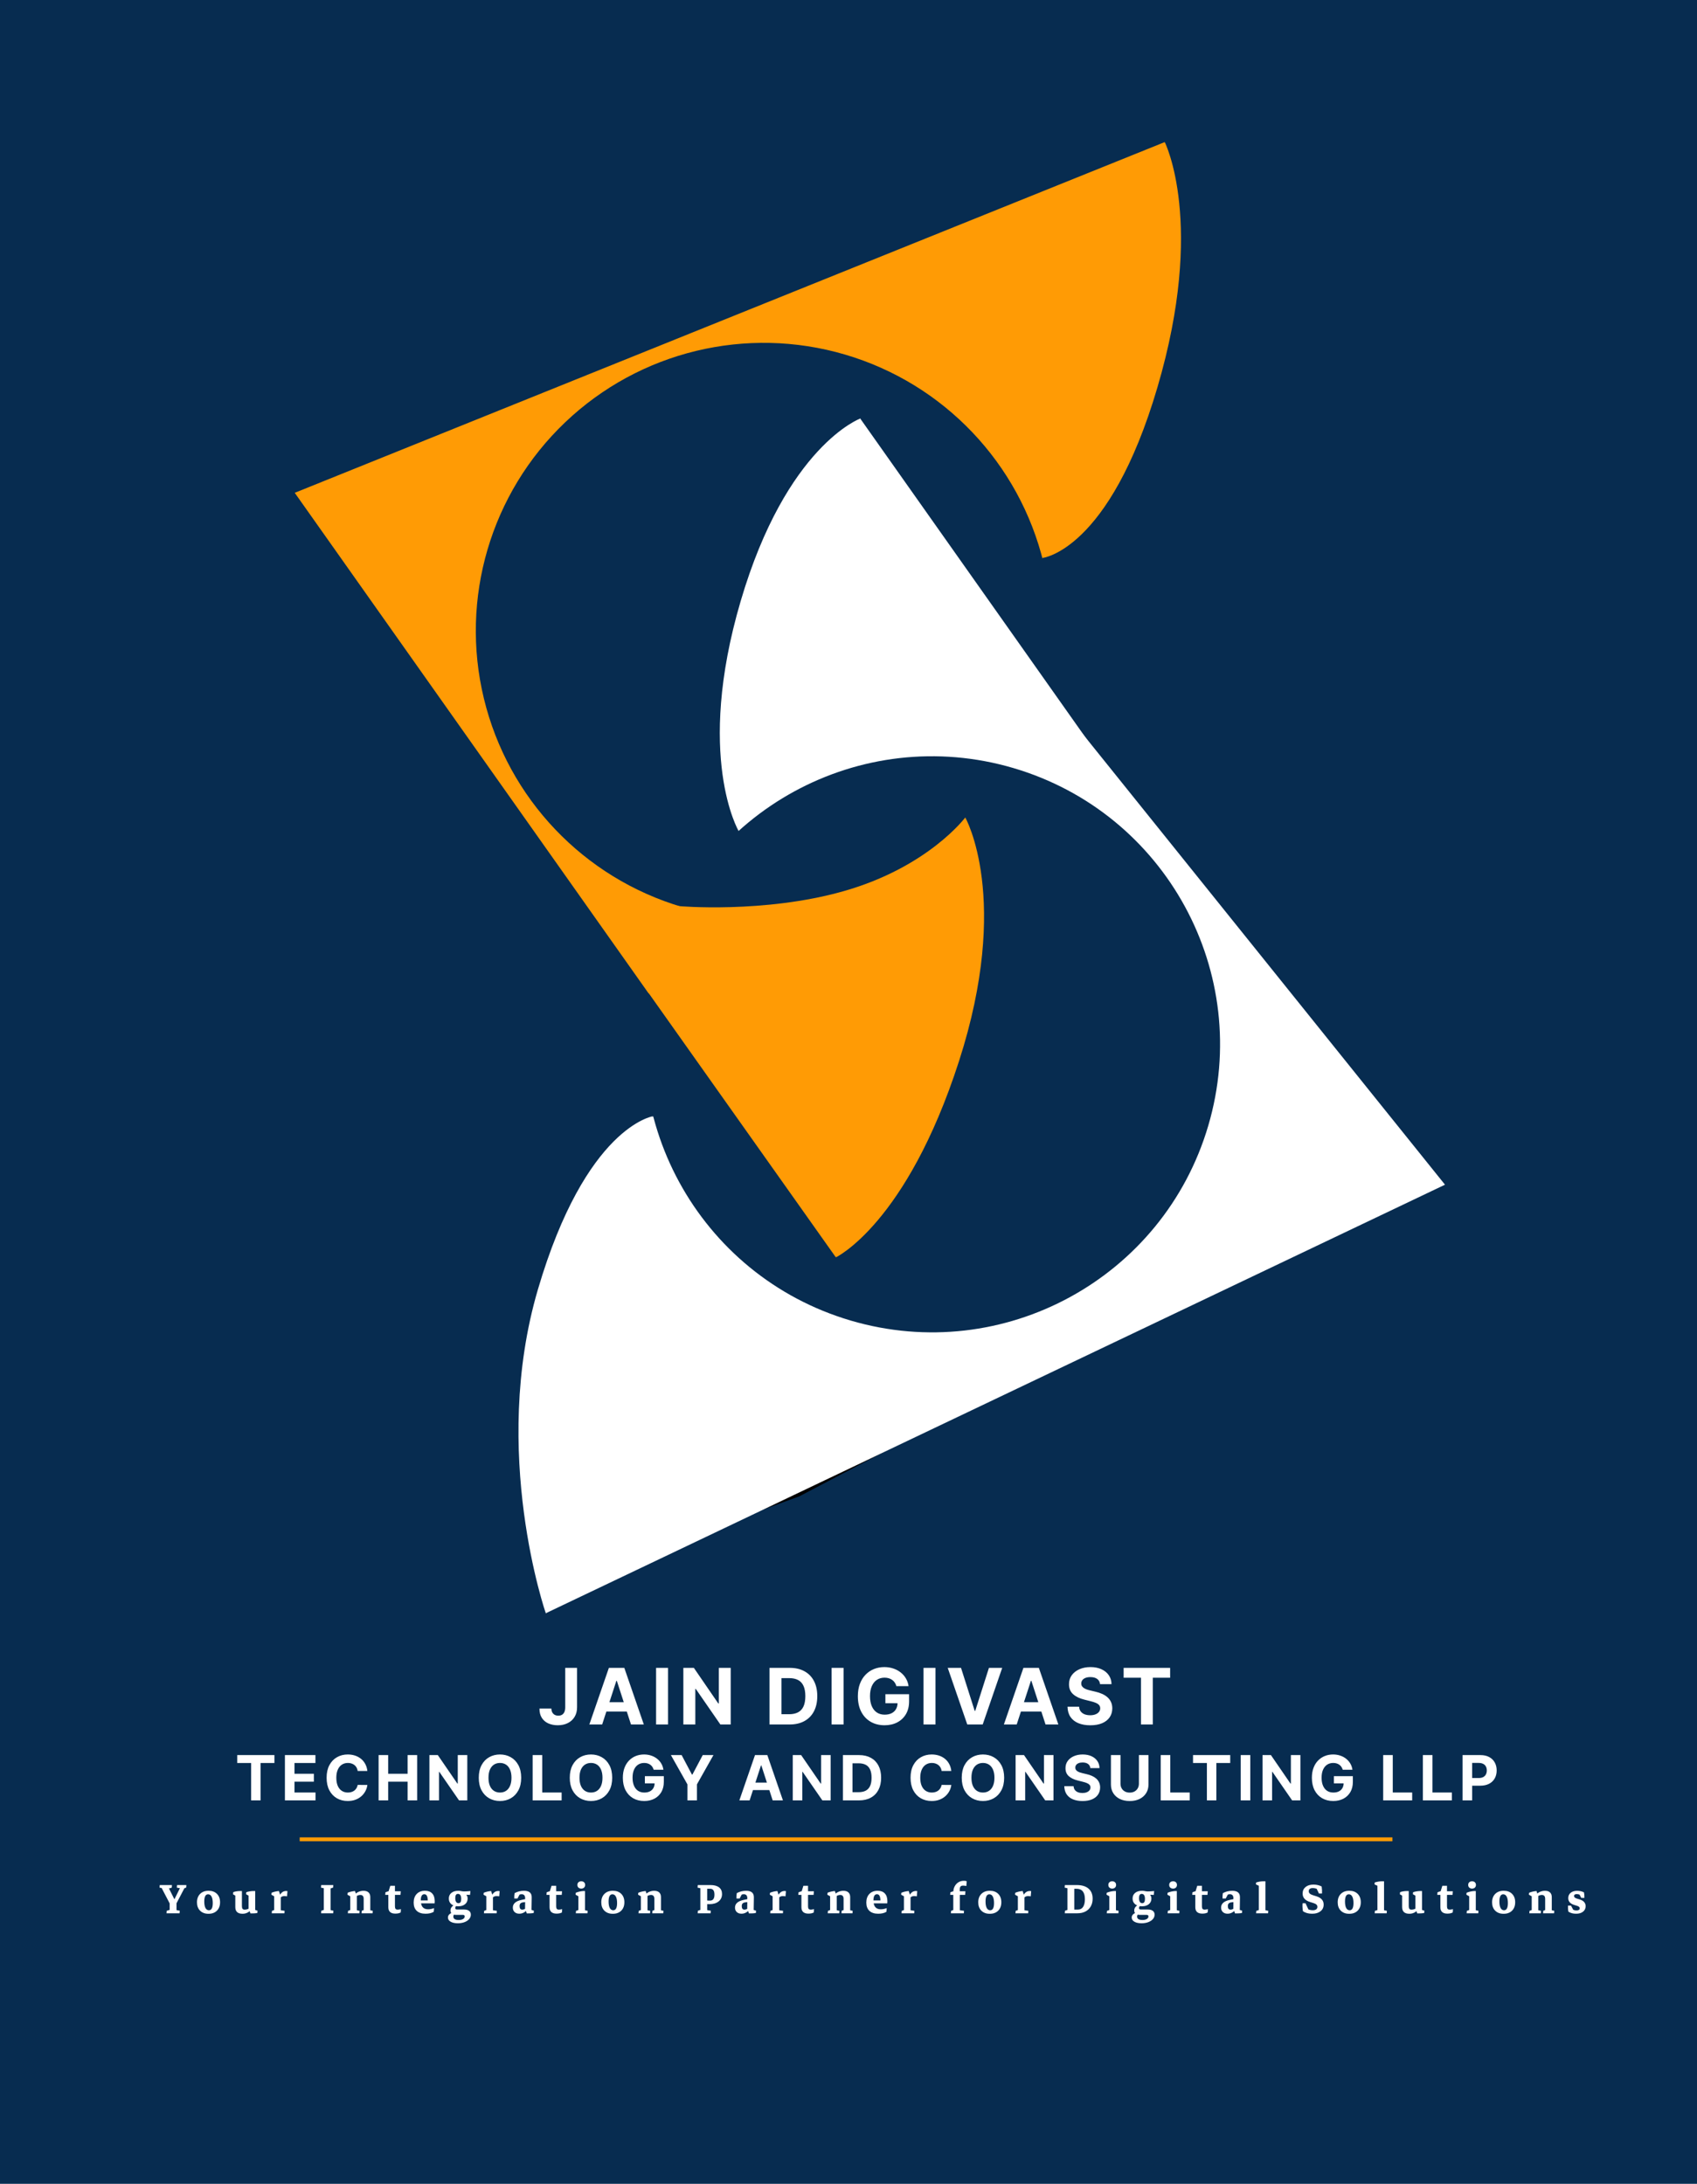
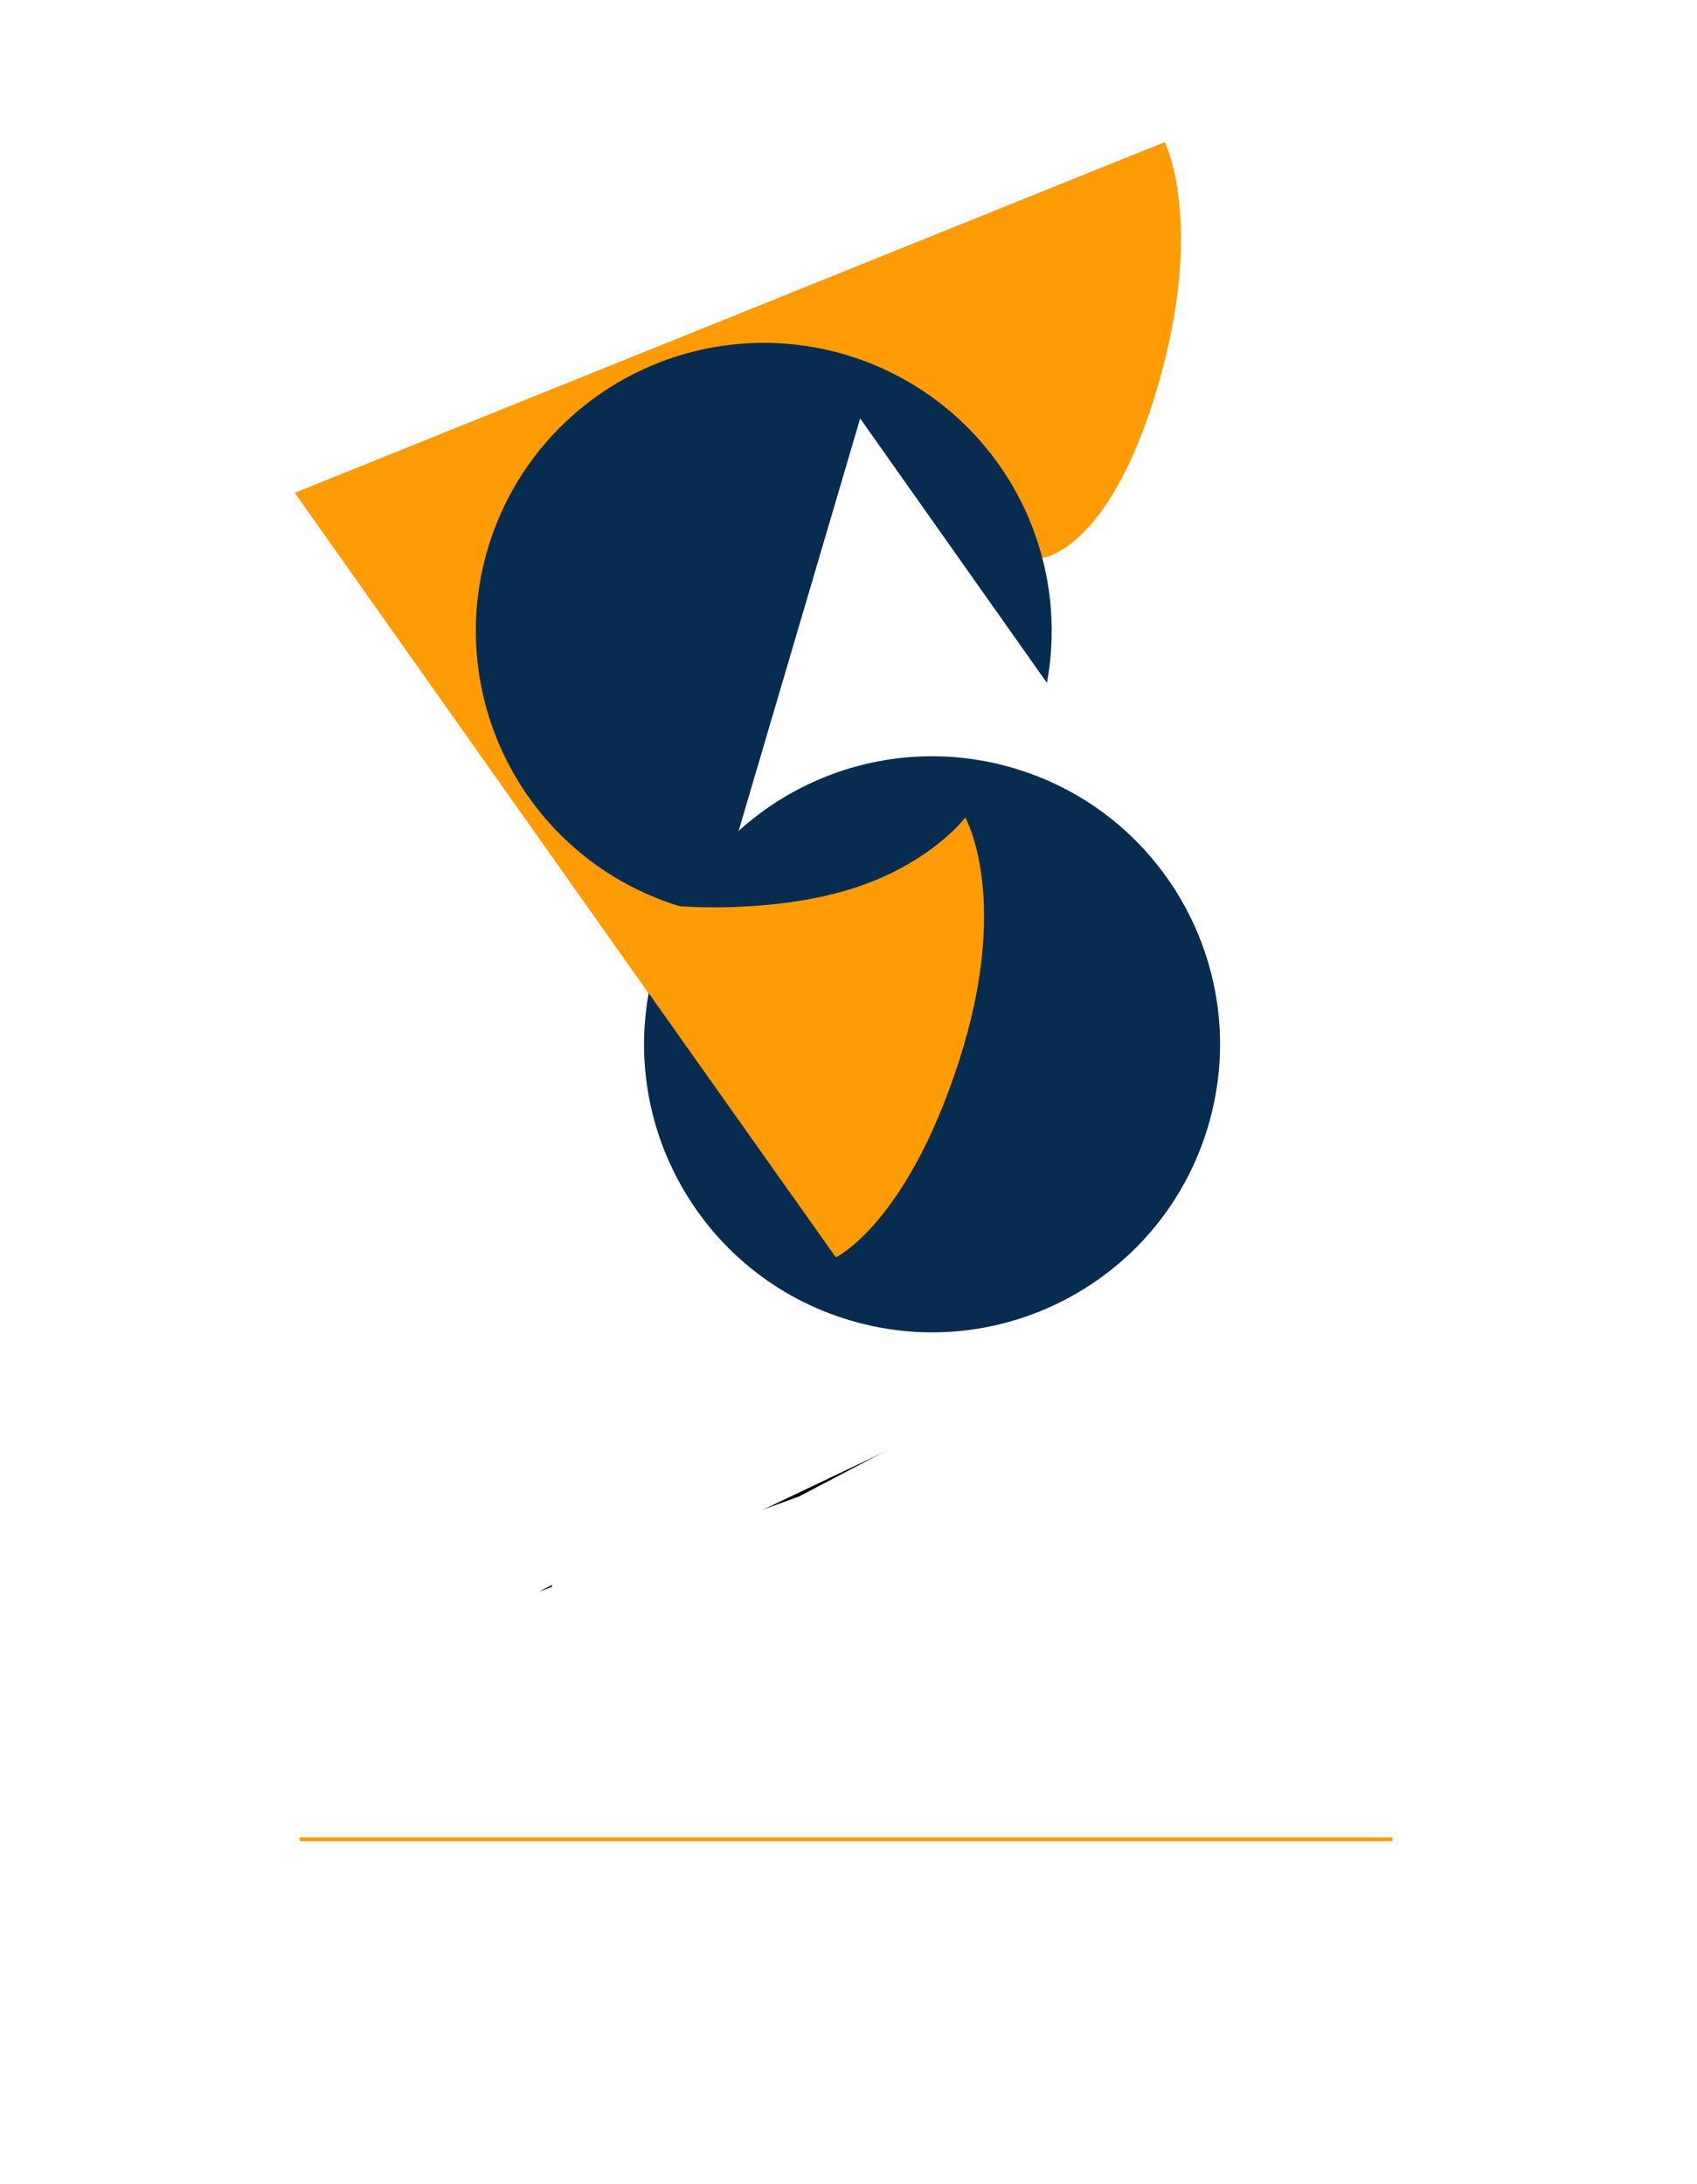
<svg xmlns="http://www.w3.org/2000/svg" width="872" height="1122" viewBox="0 0 872 1122" fill="none">
  <g clip-path="url(#clip0_261_43)">
-     <rect width="872" height="1122" fill="#072C50" />
    <g filter="url(#filter0_f_261_43)">
      <path d="M725.45 593.723L462.453 714.944L560.129 689.828L664.646 639.818L725.45 593.723Z" fill="black" />
    </g>
    <g filter="url(#filter1_f_261_43)">
      <path d="M650.588 589L437.421 747.452L520.037 707.233L604.434 642.544L650.588 589Z" fill="black" />
    </g>
    <g filter="url(#filter2_f_261_43)">
      <path d="M629.917 637.054L276.881 817.774L410.778 768.756L550.821 695.266L629.917 637.054Z" fill="black" />
    </g>
    <path d="M594.759 198.956C569.946 283.285 535.604 286.67 535.604 286.67L549.5 170L598.5 73C598.5 73 619.572 114.628 594.759 198.956Z" fill="#FF9B05" />
    <path d="M280.347 681.815C301.123 590.848 341.197 569.776 341.197 569.776L285.067 815.545C285.067 815.545 259.571 772.781 280.347 681.815Z" fill="white" />
    <path d="M742.506 608.669L280.404 828.869L421.816 209.69L742.506 608.669Z" fill="white" />
-     <path d="M276.403 662.484C301.049 578.723 335.501 573.5 335.501 573.5L306.588 674.559L301.498 757L280.499 829C280.499 829 251.757 746.245 276.403 662.484Z" fill="white" />
    <path d="M151.452 253.196L598.5 73L429.672 646.716L151.452 253.196Z" fill="#FF9B05" />
    <circle cx="392.456" cy="324.108" r="147.958" transform="rotate(-73.604 392.456 324.108)" fill="#072C50" />
-     <path d="M380.59 308.836C404.103 228.925 442.071 215.021 442.071 215.021L435.501 320.5L379.571 427.021C379.571 427.021 357.077 388.746 380.59 308.836Z" fill="white" />
    <path d="M719.94 608.454L272.929 788.582L442 215L719.94 608.454Z" fill="white" />
    <path d="M437.171 678.484C358.779 655.418 313.929 573.17 336.995 494.778C360.061 416.387 442.309 371.536 520.701 394.602C599.093 417.669 643.943 499.917 620.877 578.308C597.811 656.7 515.563 701.551 437.171 678.484Z" fill="#072C50" />
    <path d="M492.757 545.278C465.767 628.88 429.502 646 429.502 646L446 535.5L496.001 420C496.001 420 519.746 461.677 492.757 545.278Z" fill="#FF9B05" />
    <path d="M433.306 457.916C476.939 445.569 496 420 496 420L429.5 646L333 509.801L337.012 486.353L347.5 465.5C347.5 465.5 348.443 465.439 348.5 465.5C348.557 465.56 392.64 469.423 433.306 457.916Z" fill="#FF9B05" />
    <path d="M290.441 856.909H296.521V877.193C296.521 879.068 296.099 880.697 295.256 882.08C294.423 883.462 293.263 884.527 291.776 885.276C290.289 886.024 288.561 886.398 286.592 886.398C284.84 886.398 283.249 886.09 281.819 885.474C280.398 884.849 279.271 883.902 278.438 882.634C277.605 881.355 277.193 879.75 277.202 877.818H283.324C283.343 878.585 283.5 879.243 283.793 879.793C284.096 880.332 284.508 880.749 285.029 881.043C285.559 881.327 286.184 881.469 286.904 881.469C287.662 881.469 288.301 881.308 288.822 880.986C289.352 880.654 289.754 880.171 290.029 879.537C290.304 878.902 290.441 878.121 290.441 877.193V856.909ZM309.42 886H302.829L312.872 856.909H320.798L330.826 886H324.235L316.948 863.557H316.721L309.42 886ZM309.008 874.565H324.576V879.366H309.008V874.565ZM343.278 856.909V886H337.128V856.909H343.278ZM375.471 856.909V886H370.158L357.502 867.69H357.289V886H351.139V856.909H356.536L369.093 875.205H369.349V856.909H375.471ZM405.723 886H395.41V856.909H405.808C408.734 856.909 411.253 857.491 413.365 858.656C415.477 859.812 417.101 861.473 418.237 863.642C419.383 865.811 419.956 868.405 419.956 871.426C419.956 874.456 419.383 877.061 418.237 879.239C417.101 881.417 415.467 883.088 413.337 884.253C411.215 885.418 408.677 886 405.723 886ZM401.561 880.73H405.467C407.285 880.73 408.815 880.408 410.055 879.764C411.305 879.111 412.243 878.102 412.868 876.739C413.502 875.366 413.82 873.595 413.82 871.426C413.82 869.277 413.502 867.52 412.868 866.156C412.243 864.793 411.31 863.789 410.07 863.145C408.829 862.501 407.3 862.179 405.481 862.179H401.561V880.73ZM433.463 856.909V886H427.312V856.909H433.463ZM460.613 866.312C460.414 865.621 460.134 865.01 459.775 864.48C459.415 863.94 458.974 863.486 458.454 863.116C457.942 862.738 457.355 862.449 456.692 862.25C456.039 862.051 455.314 861.952 454.519 861.952C453.032 861.952 451.725 862.321 450.599 863.06C449.481 863.798 448.61 864.873 447.985 866.284C447.36 867.686 447.047 869.4 447.047 871.426C447.047 873.453 447.355 875.176 447.971 876.597C448.586 878.017 449.457 879.101 450.584 879.849C451.711 880.588 453.042 880.957 454.576 880.957C455.968 880.957 457.156 880.711 458.141 880.219C459.135 879.717 459.893 879.011 460.414 878.102C460.944 877.193 461.209 876.118 461.209 874.878L462.459 875.062H454.959V870.432H467.133V874.097C467.133 876.653 466.593 878.85 465.513 880.688C464.434 882.515 462.947 883.926 461.053 884.92C459.159 885.905 456.991 886.398 454.547 886.398C451.82 886.398 449.424 885.796 447.36 884.594C445.295 883.382 443.686 881.663 442.53 879.438C441.384 877.203 440.812 874.551 440.812 871.483C440.812 869.125 441.152 867.023 441.834 865.176C442.526 863.32 443.491 861.748 444.732 860.46C445.973 859.172 447.417 858.192 449.064 857.52C450.712 856.848 452.497 856.511 454.42 856.511C456.067 856.511 457.601 856.753 459.022 857.236C460.442 857.709 461.702 858.382 462.8 859.253C463.908 860.124 464.813 861.161 465.513 862.364C466.214 863.557 466.664 864.873 466.863 866.312H460.613ZM480.703 856.909V886H474.553V856.909H480.703ZM493.819 856.909L500.85 879.011H501.12L508.166 856.909H514.984L504.956 886H497.029L486.987 856.909H493.819ZM522.432 886H515.842L525.884 856.909H533.81L543.839 886H537.248L529.961 863.557H529.734L522.432 886ZM522.021 874.565H537.589V879.366H522.021V874.565ZM565.257 865.276C565.144 864.13 564.656 863.24 563.794 862.605C562.932 861.971 561.763 861.653 560.286 861.653C559.282 861.653 558.434 861.795 557.743 862.08C557.052 862.354 556.521 862.738 556.152 863.23C555.792 863.723 555.612 864.281 555.612 864.906C555.593 865.427 555.702 865.882 555.939 866.27C556.185 866.658 556.521 866.994 556.948 867.278C557.374 867.553 557.866 867.795 558.425 868.003C558.984 868.202 559.58 868.372 560.215 868.514L562.828 869.139C564.097 869.423 565.262 869.802 566.323 870.276C567.383 870.749 568.302 871.331 569.078 872.023C569.855 872.714 570.456 873.528 570.882 874.466C571.318 875.403 571.54 876.478 571.55 877.69C571.54 879.471 571.086 881.014 570.186 882.321C569.296 883.618 568.008 884.627 566.323 885.347C564.646 886.057 562.625 886.412 560.257 886.412C557.909 886.412 555.863 886.052 554.121 885.332C552.388 884.613 551.034 883.547 550.058 882.136C549.093 880.716 548.586 878.959 548.539 876.866H554.49C554.557 877.842 554.836 878.656 555.328 879.31C555.83 879.954 556.498 880.441 557.331 880.773C558.174 881.095 559.126 881.256 560.186 881.256C561.228 881.256 562.132 881.104 562.899 880.801C563.676 880.498 564.277 880.077 564.703 879.537C565.129 878.997 565.343 878.377 565.343 877.676C565.343 877.023 565.148 876.473 564.76 876.028C564.381 875.583 563.823 875.205 563.084 874.892C562.355 874.58 561.46 874.295 560.399 874.04L557.232 873.244C554.779 872.648 552.843 871.715 551.422 870.446C550.002 869.177 549.296 867.468 549.306 865.318C549.296 863.557 549.765 862.018 550.712 860.702C551.668 859.385 552.98 858.358 554.646 857.619C556.313 856.881 558.207 856.511 560.328 856.511C562.487 856.511 564.372 856.881 565.982 857.619C567.601 858.358 568.861 859.385 569.76 860.702C570.66 862.018 571.124 863.543 571.152 865.276H565.257ZM577.379 861.98V856.909H601.271V861.98H592.365V886H586.285V861.98H577.379ZM121.901 905.784V901.727H141.015V905.784H133.89V925H129.026V905.784H121.901ZM146.403 925V901.727H162.085V905.784H151.323V911.33H161.278V915.386H151.323V920.943H162.13V925H146.403ZM188.771 909.875H183.793C183.702 909.231 183.517 908.659 183.236 908.159C182.956 907.652 182.596 907.22 182.157 906.864C181.718 906.508 181.21 906.235 180.634 906.045C180.066 905.856 179.449 905.761 178.782 905.761C177.577 905.761 176.528 906.061 175.634 906.659C174.74 907.25 174.047 908.114 173.555 909.25C173.062 910.379 172.816 911.75 172.816 913.364C172.816 915.023 173.062 916.417 173.555 917.545C174.055 918.674 174.752 919.527 175.646 920.102C176.54 920.678 177.574 920.966 178.748 920.966C179.407 920.966 180.017 920.879 180.577 920.705C181.146 920.53 181.649 920.277 182.089 919.943C182.528 919.602 182.892 919.189 183.18 918.705C183.475 918.22 183.68 917.667 183.793 917.045L188.771 917.068C188.642 918.136 188.32 919.167 187.805 920.159C187.297 921.144 186.611 922.027 185.748 922.807C184.892 923.58 183.869 924.193 182.68 924.648C181.498 925.095 180.161 925.318 178.668 925.318C176.593 925.318 174.736 924.848 173.1 923.909C171.471 922.97 170.183 921.61 169.236 919.83C168.297 918.049 167.827 915.894 167.827 913.364C167.827 910.826 168.305 908.667 169.259 906.886C170.214 905.106 171.509 903.75 173.146 902.818C174.782 901.879 176.623 901.409 178.668 901.409C180.017 901.409 181.267 901.598 182.418 901.977C183.577 902.356 184.604 902.909 185.498 903.636C186.392 904.356 187.119 905.239 187.68 906.284C188.248 907.33 188.611 908.527 188.771 909.875ZM194.539 925V901.727H199.459V911.33H209.448V901.727H214.357V925H209.448V915.386H199.459V925H194.539ZM240.12 901.727V925H235.87L225.745 910.352H225.574V925H220.654V901.727H224.972L235.018 916.364H235.222V901.727H240.12ZM267.812 913.364C267.812 915.902 267.331 918.061 266.368 919.841C265.414 921.621 264.111 922.981 262.459 923.92C260.815 924.852 258.967 925.318 256.914 925.318C254.846 925.318 252.99 924.848 251.346 923.909C249.702 922.97 248.403 921.61 247.448 919.83C246.493 918.049 246.016 915.894 246.016 913.364C246.016 910.826 246.493 908.667 247.448 906.886C248.403 905.106 249.702 903.75 251.346 902.818C252.99 901.879 254.846 901.409 256.914 901.409C258.967 901.409 260.815 901.879 262.459 902.818C264.111 903.75 265.414 905.106 266.368 906.886C267.331 908.667 267.812 910.826 267.812 913.364ZM262.823 913.364C262.823 911.72 262.577 910.333 262.084 909.205C261.599 908.076 260.914 907.22 260.028 906.636C259.141 906.053 258.103 905.761 256.914 905.761C255.724 905.761 254.687 906.053 253.8 906.636C252.914 907.22 252.224 908.076 251.732 909.205C251.247 910.333 251.005 911.72 251.005 913.364C251.005 915.008 251.247 916.394 251.732 917.523C252.224 918.652 252.914 919.508 253.8 920.091C254.687 920.674 255.724 920.966 256.914 920.966C258.103 920.966 259.141 920.674 260.028 920.091C260.914 919.508 261.599 918.652 262.084 917.523C262.577 916.394 262.823 915.008 262.823 913.364ZM273.696 925V901.727H278.617V920.943H288.594V925H273.696ZM314.573 913.364C314.573 915.902 314.092 918.061 313.13 919.841C312.175 921.621 310.872 922.981 309.221 923.92C307.577 924.852 305.728 925.318 303.675 925.318C301.607 925.318 299.751 924.848 298.107 923.909C296.463 922.97 295.164 921.61 294.209 919.83C293.255 918.049 292.777 915.894 292.777 913.364C292.777 910.826 293.255 908.667 294.209 906.886C295.164 905.106 296.463 903.75 298.107 902.818C299.751 901.879 301.607 901.409 303.675 901.409C305.728 901.409 307.577 901.879 309.221 902.818C310.872 903.75 312.175 905.106 313.13 906.886C314.092 908.667 314.573 910.826 314.573 913.364ZM309.584 913.364C309.584 911.72 309.338 910.333 308.846 909.205C308.361 908.076 307.675 907.22 306.789 906.636C305.902 906.053 304.865 905.761 303.675 905.761C302.486 905.761 301.448 906.053 300.561 906.636C299.675 907.22 298.986 908.076 298.493 909.205C298.008 910.333 297.766 911.72 297.766 913.364C297.766 915.008 298.008 916.394 298.493 917.523C298.986 918.652 299.675 919.508 300.561 920.091C301.448 920.674 302.486 920.966 303.675 920.966C304.865 920.966 305.902 920.674 306.789 920.091C307.675 919.508 308.361 918.652 308.846 917.523C309.338 916.394 309.584 915.008 309.584 913.364ZM335.89 909.25C335.73 908.697 335.507 908.208 335.219 907.784C334.931 907.352 334.579 906.989 334.162 906.693C333.753 906.39 333.283 906.159 332.753 906C332.23 905.841 331.651 905.761 331.015 905.761C329.825 905.761 328.78 906.057 327.878 906.648C326.984 907.239 326.287 908.098 325.787 909.227C325.287 910.348 325.037 911.72 325.037 913.341C325.037 914.962 325.283 916.341 325.776 917.477C326.268 918.614 326.965 919.481 327.867 920.08C328.768 920.67 329.833 920.966 331.06 920.966C332.174 920.966 333.124 920.769 333.912 920.375C334.708 919.973 335.314 919.409 335.73 918.682C336.155 917.955 336.367 917.095 336.367 916.102L337.367 916.25H331.367V912.545H341.105V915.477C341.105 917.523 340.674 919.28 339.81 920.75C338.946 922.212 337.757 923.341 336.242 924.136C334.727 924.924 332.992 925.318 331.037 925.318C328.855 925.318 326.939 924.837 325.287 923.875C323.636 922.905 322.348 921.53 321.424 919.75C320.507 917.962 320.049 915.841 320.049 913.386C320.049 911.5 320.321 909.818 320.867 908.341C321.42 906.856 322.193 905.598 323.185 904.568C324.177 903.538 325.333 902.754 326.651 902.216C327.969 901.678 329.397 901.409 330.935 901.409C332.253 901.409 333.48 901.602 334.617 901.989C335.753 902.367 336.761 902.905 337.64 903.602C338.526 904.299 339.249 905.129 339.81 906.091C340.371 907.045 340.73 908.098 340.89 909.25H335.89ZM344.74 901.727H350.252L355.559 911.75H355.786L361.093 901.727H366.604L358.115 916.773V925H353.229V916.773L344.74 901.727ZM385.189 925H379.916L387.95 901.727H394.291L402.314 925H397.041L391.212 907.045H391.03L385.189 925ZM384.86 915.852H397.314V919.693H384.86V915.852ZM426.821 901.727V925H422.571L412.446 910.352H412.276V925H407.355V901.727H411.673L421.719 916.364H421.923V901.727H426.821ZM441.376 925H433.126V901.727H441.445C443.786 901.727 445.801 902.193 447.49 903.125C449.18 904.049 450.479 905.379 451.388 907.114C452.305 908.848 452.763 910.924 452.763 913.341C452.763 915.765 452.305 917.848 451.388 919.591C450.479 921.333 449.172 922.67 447.467 923.602C445.77 924.534 443.74 925 441.376 925ZM438.047 920.784H441.172C442.626 920.784 443.85 920.527 444.842 920.011C445.842 919.489 446.592 918.682 447.092 917.591C447.6 916.492 447.854 915.076 447.854 913.341C447.854 911.621 447.6 910.216 447.092 909.125C446.592 908.034 445.846 907.231 444.854 906.716C443.861 906.201 442.638 905.943 441.183 905.943H438.047V920.784ZM488.828 909.875H483.851C483.76 909.231 483.574 908.659 483.294 908.159C483.014 907.652 482.654 907.22 482.214 906.864C481.775 906.508 481.267 906.235 480.692 906.045C480.124 905.856 479.506 905.761 478.839 905.761C477.635 905.761 476.586 906.061 475.692 906.659C474.798 907.25 474.105 908.114 473.612 909.25C473.12 910.379 472.874 911.75 472.874 913.364C472.874 915.023 473.12 916.417 473.612 917.545C474.112 918.674 474.809 919.527 475.703 920.102C476.597 920.678 477.631 920.966 478.805 920.966C479.464 920.966 480.074 920.879 480.635 920.705C481.203 920.53 481.707 920.277 482.146 919.943C482.586 919.602 482.949 919.189 483.237 918.705C483.533 918.22 483.737 917.667 483.851 917.045L488.828 917.068C488.699 918.136 488.377 919.167 487.862 920.159C487.355 921.144 486.669 922.027 485.805 922.807C484.949 923.58 483.927 924.193 482.737 924.648C481.555 925.095 480.218 925.318 478.726 925.318C476.65 925.318 474.794 924.848 473.158 923.909C471.529 922.97 470.241 921.61 469.294 919.83C468.355 918.049 467.885 915.894 467.885 913.364C467.885 910.826 468.362 908.667 469.317 906.886C470.271 905.106 471.567 903.75 473.203 902.818C474.839 901.879 476.68 901.409 478.726 901.409C480.074 901.409 481.324 901.598 482.476 901.977C483.635 902.356 484.661 902.909 485.555 903.636C486.449 904.356 487.177 905.239 487.737 906.284C488.305 907.33 488.669 908.527 488.828 909.875ZM515.983 913.364C515.983 915.902 515.502 918.061 514.54 919.841C513.585 921.621 512.282 922.981 510.631 923.92C508.987 924.852 507.138 925.318 505.085 925.318C503.017 925.318 501.161 924.848 499.517 923.909C497.873 922.97 496.574 921.61 495.619 919.83C494.665 918.049 494.187 915.894 494.187 913.364C494.187 910.826 494.665 908.667 495.619 906.886C496.574 905.106 497.873 903.75 499.517 902.818C501.161 901.879 503.017 901.409 505.085 901.409C507.138 901.409 508.987 901.879 510.631 902.818C512.282 903.75 513.585 905.106 514.54 906.886C515.502 908.667 515.983 910.826 515.983 913.364ZM510.994 913.364C510.994 911.72 510.748 910.333 510.256 909.205C509.771 908.076 509.085 907.22 508.199 906.636C507.312 906.053 506.275 905.761 505.085 905.761C503.896 905.761 502.858 906.053 501.971 906.636C501.085 907.22 500.396 908.076 499.903 909.205C499.418 910.333 499.176 911.72 499.176 913.364C499.176 915.008 499.418 916.394 499.903 917.523C500.396 918.652 501.085 919.508 501.971 920.091C502.858 920.674 503.896 920.966 505.085 920.966C506.275 920.966 507.312 920.674 508.199 920.091C509.085 919.508 509.771 918.652 510.256 917.523C510.748 916.394 510.994 915.008 510.994 913.364ZM541.334 901.727V925H537.084L526.959 910.352H526.788V925H521.868V901.727H526.186L536.231 916.364H536.436V901.727H541.334ZM560.264 908.42C560.173 907.504 559.783 906.792 559.094 906.284C558.404 905.777 557.469 905.523 556.287 905.523C555.484 905.523 554.806 905.636 554.253 905.864C553.7 906.083 553.275 906.39 552.98 906.784C552.692 907.178 552.548 907.625 552.548 908.125C552.533 908.542 552.62 908.905 552.809 909.216C553.006 909.527 553.275 909.795 553.616 910.023C553.957 910.242 554.351 910.436 554.798 910.602C555.245 910.761 555.722 910.898 556.23 911.011L558.321 911.511C559.336 911.739 560.268 912.042 561.116 912.42C561.965 912.799 562.7 913.265 563.321 913.818C563.942 914.371 564.423 915.023 564.764 915.773C565.112 916.523 565.291 917.383 565.298 918.352C565.291 919.777 564.927 921.011 564.207 922.057C563.495 923.095 562.465 923.902 561.116 924.477C559.775 925.045 558.158 925.33 556.264 925.33C554.385 925.33 552.749 925.042 551.355 924.466C549.969 923.89 548.885 923.038 548.105 921.909C547.332 920.773 546.927 919.367 546.889 917.693H551.65C551.703 918.473 551.927 919.125 552.321 919.648C552.722 920.163 553.256 920.553 553.923 920.818C554.597 921.076 555.359 921.205 556.207 921.205C557.041 921.205 557.764 921.083 558.378 920.841C558.999 920.598 559.48 920.261 559.821 919.83C560.162 919.398 560.332 918.902 560.332 918.341C560.332 917.818 560.177 917.379 559.866 917.023C559.563 916.667 559.116 916.364 558.525 916.114C557.942 915.864 557.226 915.636 556.378 915.432L553.844 914.795C551.881 914.318 550.332 913.572 549.196 912.557C548.059 911.542 547.495 910.174 547.503 908.455C547.495 907.045 547.87 905.814 548.628 904.761C549.393 903.708 550.442 902.886 551.775 902.295C553.109 901.705 554.624 901.409 556.321 901.409C558.048 901.409 559.556 901.705 560.844 902.295C562.139 902.886 563.147 903.708 563.866 904.761C564.586 905.814 564.957 907.034 564.98 908.42H560.264ZM585.223 901.727H590.143V916.841C590.143 918.538 589.738 920.023 588.927 921.295C588.124 922.568 586.999 923.561 585.552 924.273C584.105 924.977 582.42 925.33 580.495 925.33C578.564 925.33 576.874 924.977 575.427 924.273C573.98 923.561 572.855 922.568 572.052 921.295C571.249 920.023 570.848 918.538 570.848 916.841V901.727H575.768V916.42C575.768 917.307 575.961 918.095 576.348 918.784C576.742 919.473 577.295 920.015 578.007 920.409C578.719 920.803 579.548 921 580.495 921C581.45 921 582.28 920.803 582.984 920.409C583.696 920.015 584.245 919.473 584.632 918.784C585.026 918.095 585.223 917.307 585.223 916.42V901.727ZM596.431 925V901.727H601.352V920.943H611.329V925H596.431ZM613.035 905.784V901.727H632.149V905.784H625.024V925H620.16V905.784H613.035ZM642.457 901.727V925H637.537V901.727H642.457ZM668.211 901.727V925H663.961L653.836 910.352H653.666V925H648.745V901.727H653.063L663.109 916.364H663.313V901.727H668.211ZM689.948 909.25C689.789 908.697 689.566 908.208 689.278 907.784C688.99 907.352 688.638 906.989 688.221 906.693C687.812 906.39 687.342 906.159 686.812 906C686.289 905.841 685.71 905.761 685.073 905.761C683.884 905.761 682.838 906.057 681.937 906.648C681.043 907.239 680.346 908.098 679.846 909.227C679.346 910.348 679.096 911.72 679.096 913.341C679.096 914.962 679.342 916.341 679.835 917.477C680.327 918.614 681.024 919.481 681.926 920.08C682.827 920.67 683.892 920.966 685.119 920.966C686.232 920.966 687.183 920.769 687.971 920.375C688.767 919.973 689.373 919.409 689.789 918.682C690.213 917.955 690.426 917.095 690.426 916.102L691.426 916.25H685.426V912.545H695.164V915.477C695.164 917.523 694.732 919.28 693.869 920.75C693.005 922.212 691.816 923.341 690.301 924.136C688.785 924.924 687.051 925.318 685.096 925.318C682.914 925.318 680.998 924.837 679.346 923.875C677.695 922.905 676.407 921.53 675.482 919.75C674.566 917.962 674.107 915.841 674.107 913.386C674.107 911.5 674.38 909.818 674.926 908.341C675.479 906.856 676.251 905.598 677.244 904.568C678.236 903.538 679.392 902.754 680.71 902.216C682.028 901.678 683.456 901.409 684.994 901.409C686.312 901.409 687.539 901.602 688.676 901.989C689.812 902.367 690.82 902.905 691.698 903.602C692.585 904.299 693.308 905.129 693.869 906.091C694.429 907.045 694.789 908.098 694.948 909.25H689.948ZM710.746 925V901.727H715.667V920.943H725.644V925H710.746ZM731.143 925V901.727H736.063V920.943H746.04V925H731.143ZM751.539 925V901.727H760.721C762.486 901.727 763.99 902.064 765.232 902.739C766.475 903.405 767.422 904.333 768.073 905.523C768.732 906.705 769.062 908.068 769.062 909.614C769.062 911.159 768.728 912.523 768.062 913.705C767.395 914.886 766.429 915.807 765.164 916.466C763.906 917.125 762.384 917.455 760.596 917.455H754.744V913.511H759.8C760.747 913.511 761.528 913.348 762.141 913.023C762.762 912.689 763.225 912.231 763.528 911.648C763.838 911.057 763.994 910.379 763.994 909.614C763.994 908.841 763.838 908.167 763.528 907.591C763.225 907.008 762.762 906.557 762.141 906.239C761.52 905.913 760.732 905.75 759.778 905.75H756.459V925H751.539Z" fill="white" />
    <path d="M87.2 977.961L82.952 969.802L83.846 970.168L81.985 969.816L82.088 968.498H88.357L88.255 969.816C87.864 969.992 87.249 970.158 86.409 970.314L86.673 969.948L90.189 976.95L90.686 977.888L87.2 977.961ZM88.621 977.873L92.591 969.802L92.913 970.212L90.862 969.816L90.965 968.498H95.769L95.667 969.787C95.481 969.885 95.237 969.982 94.935 970.08C94.642 970.178 94.31 970.266 93.939 970.344L94.92 969.802L90.686 977.888L88.621 977.873ZM87.186 982.78V976.936H90.701V982.78H87.186ZM85.574 983L85.677 981.711C85.96 981.594 86.277 981.491 86.629 981.403C86.99 981.315 87.361 981.242 87.742 981.184L87.186 982.634V980.334H90.701V982.634L90.189 981.271L92.371 981.682L92.269 983H85.574ZM107.131 983.264C105.324 983.264 103.884 982.731 102.81 981.667C101.745 980.603 101.213 979.172 101.213 977.375C101.213 975.559 101.75 974.113 102.824 973.039C103.898 971.965 105.349 971.428 107.175 971.428C108.981 971.428 110.417 971.96 111.481 973.024C112.546 974.089 113.078 975.524 113.078 977.331C113.078 979.147 112.541 980.593 111.467 981.667C110.393 982.731 108.947 983.264 107.131 983.264ZM107.365 981.447C108.674 981.447 109.328 980.212 109.328 977.741C109.328 976.296 109.118 975.188 108.698 974.416C108.288 973.635 107.697 973.244 106.926 973.244C105.617 973.244 104.963 974.479 104.963 976.95C104.963 978.396 105.168 979.509 105.578 980.29C105.998 981.062 106.594 981.447 107.365 981.447ZM124.645 983.249C122.154 983.249 120.909 982.106 120.909 979.821V973.186L124.308 973.347V979.353C124.308 979.978 124.42 980.432 124.645 980.715C124.869 980.998 125.23 981.14 125.729 981.14C126.832 981.14 127.926 980.705 129.01 979.836L129.288 980.935C127.979 982.478 126.432 983.249 124.645 983.249ZM120.909 975.456V973.581L121.495 974.24L119.752 973.259L119.854 972.146C120.812 971.784 121.983 971.589 123.37 971.56H124.308V973.889L120.909 975.456ZM131.134 982.136L127.735 981.55V973.215L131.134 973.361V982.136ZM127.735 975.456V973.581L128.321 974.255L126.446 973.215L126.534 972.189C127.022 972.004 127.584 971.857 128.219 971.75C128.854 971.633 129.513 971.569 130.196 971.56H131.134V973.889L127.735 975.456ZM128.673 983.073L127.97 980.964L131.134 980.217V982.106L130.606 981.14L132.335 981.652L132.232 982.883C131.354 983.029 130.167 983.093 128.673 983.073ZM140.869 982.912V973.537L144.268 974.284V982.912H140.869ZM139.639 983L139.741 981.77C140.015 981.633 140.288 981.521 140.562 981.433C140.845 981.345 141.128 981.267 141.411 981.198L140.869 982.634V980.334H144.268V982.634L143.784 981.359L146.26 981.74L146.157 983H139.639ZM143.271 975.881L142.979 975.295C143.525 973.967 144.111 973.01 144.736 972.424C145.371 971.838 146.133 971.545 147.021 971.545C147.158 971.545 147.285 971.555 147.402 971.574C147.52 971.584 147.622 971.604 147.71 971.633L147.49 974.299C147.236 974.25 146.982 974.216 146.729 974.196C146.475 974.177 146.265 974.167 146.099 974.167C145.532 974.167 145.029 974.304 144.59 974.577C144.15 974.841 143.711 975.275 143.271 975.881ZM140.869 975.456V973.581L141.455 974.577L139.434 973.464L139.521 972.468C140.049 972.233 140.64 972.038 141.294 971.882C141.958 971.726 142.637 971.618 143.33 971.56L144.15 974.182L140.869 975.456ZM166.375 982.78V968.703H169.891V982.78H166.375ZM164.998 983L165.101 981.711C165.569 981.506 166.18 981.315 166.932 981.14L166.375 982.634V980.334H169.891V982.634L169.378 981.257L171.326 981.682L171.224 983H164.998ZM171.268 968.498L171.165 969.787C170.696 969.992 170.086 970.183 169.334 970.358L169.891 968.864V971.164H166.375V968.864L166.888 970.241L164.939 969.816L165.042 968.498H171.268ZM186.877 982.912V975.588C186.877 974.25 186.301 973.581 185.148 973.581C184.25 973.581 183.283 973.991 182.248 974.812L181.955 973.786C182.561 973.005 183.283 972.419 184.123 972.028C184.973 971.638 185.861 971.442 186.789 971.442C187.922 971.442 188.786 971.726 189.382 972.292C189.978 972.849 190.275 973.649 190.275 974.694V982.912H186.877ZM179.963 982.912V973.039L183.361 973.654V982.912H179.963ZM178.732 983L178.835 981.77C179.108 981.633 179.382 981.521 179.655 981.433C179.938 981.345 180.222 981.267 180.505 981.198L179.963 982.634V980.334H183.361V982.634L182.878 981.33L184.768 981.74L184.665 983H178.732ZM185.793 983L185.896 981.711C186.101 981.604 186.335 981.511 186.599 981.433C186.862 981.345 187.136 981.271 187.419 981.213L186.877 982.634V980.334H190.275V982.634L189.777 981.315L191.564 981.74L191.462 983H185.793ZM179.963 975.456V973.581L180.549 974.577L178.527 973.464L178.615 972.468C179.143 972.233 179.733 972.038 180.388 971.882C181.052 971.726 181.73 971.618 182.424 971.56L183.244 974.182L179.963 975.456ZM203.146 983.176C200.743 983.176 199.542 982.077 199.542 979.88V972.731L199.674 971.691L200.553 968.879H202.94V979.44C202.94 980.036 203.048 980.466 203.263 980.729C203.487 980.993 203.844 981.125 204.332 981.125C204.771 981.125 205.333 981.042 206.017 980.876L205.899 982.575C205.206 982.976 204.288 983.176 203.146 983.176ZM197.96 973.537L198.062 972.219C198.551 972.004 199.088 971.828 199.674 971.691H205.943L205.797 973.537H197.96ZM218.696 983.234C216.724 983.234 215.205 982.741 214.141 981.755C213.086 980.759 212.559 979.343 212.559 977.507C212.559 975.642 213.081 974.162 214.126 973.068C215.181 971.975 216.597 971.428 218.374 971.428C219.985 971.428 221.221 971.892 222.08 972.819C222.949 973.747 223.384 975.075 223.384 976.804C223.384 976.95 223.379 977.136 223.369 977.36C223.359 977.585 223.345 977.766 223.325 977.902L219.839 977.199C219.839 975.783 219.697 974.768 219.414 974.152C219.131 973.527 218.672 973.215 218.037 973.215C216.826 973.215 216.221 974.274 216.221 976.394C216.221 979.431 217.476 980.949 219.985 980.949C220.962 980.949 221.982 980.749 223.047 980.349L222.9 982.224C222.412 982.546 221.797 982.795 221.055 982.971C220.312 983.146 219.526 983.234 218.696 983.234ZM214.126 977.902V976.408H223.091L223.325 977.902H214.126ZM235.448 979.411C233.974 979.411 232.802 979.055 231.933 978.342C231.063 977.619 230.629 976.652 230.629 975.441C230.629 974.221 231.063 973.249 231.933 972.526C232.812 971.804 233.988 971.442 235.463 971.442C236.215 971.442 236.962 971.613 237.704 971.955C238.446 972.297 239.062 972.766 239.55 973.361C240.048 973.957 240.297 974.646 240.297 975.427C240.297 976.638 239.857 977.604 238.979 978.327C238.109 979.05 236.933 979.411 235.448 979.411ZM235.595 977.814C236.522 977.814 236.986 977.097 236.986 975.661C236.986 973.913 236.425 973.039 235.302 973.039C234.394 973.039 233.939 973.757 233.939 975.192C233.939 976.032 234.081 976.682 234.364 977.141C234.647 977.59 235.058 977.814 235.595 977.814ZM241.527 973.566L237.88 973.391L235.463 971.442C235.922 971.442 236.303 971.472 236.605 971.53C236.908 971.579 237.191 971.633 237.455 971.691C237.729 971.75 238.036 971.779 238.378 971.779C238.622 971.779 239.057 971.765 239.682 971.735C240.316 971.696 240.995 971.643 241.718 971.574L241.527 973.566ZM235.229 988.127C233.686 988.127 232.455 987.858 231.537 987.321C230.629 986.794 230.175 986.076 230.175 985.168C230.175 983.918 231.146 983.005 233.09 982.429L233.998 982.927C233.295 983.474 232.943 984.064 232.943 984.699C232.943 985.266 233.178 985.7 233.646 986.003C234.125 986.306 234.809 986.457 235.697 986.457C236.635 986.457 237.382 986.286 237.938 985.944C238.505 985.612 238.788 985.163 238.788 984.597C238.788 984.079 238.461 983.82 237.807 983.82H234.262C233.373 983.82 232.685 983.62 232.196 983.22C231.718 982.829 231.479 982.268 231.479 981.535C231.479 980.275 232.26 979.255 233.822 978.474L235.009 978.679C234.286 979.226 233.925 979.777 233.925 980.334C233.925 980.822 234.252 981.066 234.906 981.066H238.451C239.574 981.066 240.434 981.296 241.029 981.755C241.635 982.204 241.938 982.854 241.938 983.703C241.938 984.553 241.649 985.31 241.073 985.974C240.497 986.647 239.701 987.175 238.686 987.556C237.68 987.937 236.527 988.127 235.229 988.127ZM249.9 982.912V973.537L253.299 974.284V982.912H249.9ZM248.67 983L248.772 981.77C249.046 981.633 249.319 981.521 249.593 981.433C249.876 981.345 250.159 981.267 250.442 981.198L249.9 982.634V980.334H253.299V982.634L252.815 981.359L255.291 981.74L255.188 983H248.67ZM252.303 975.881L252.01 975.295C252.557 973.967 253.143 973.01 253.768 972.424C254.402 971.838 255.164 971.545 256.053 971.545C256.189 971.545 256.316 971.555 256.434 971.574C256.551 971.584 256.653 971.604 256.741 971.633L256.521 974.299C256.268 974.25 256.014 974.216 255.76 974.196C255.506 974.177 255.296 974.167 255.13 974.167C254.563 974.167 254.061 974.304 253.621 974.577C253.182 974.841 252.742 975.275 252.303 975.881ZM249.9 975.456V973.581L250.486 974.577L248.465 973.464L248.553 972.468C249.08 972.233 249.671 972.038 250.325 971.882C250.989 971.726 251.668 971.618 252.361 971.56L253.182 974.182L249.9 975.456ZM269.787 981.418C269.787 980.607 269.797 979.782 269.816 978.942C269.836 978.093 269.846 977.297 269.846 976.555V975.295C269.846 973.908 269.24 973.215 268.029 973.215C267.258 973.215 266.496 973.498 265.744 974.064L264.25 975.397C264.221 974.392 264.279 973.479 264.426 972.658C265.881 971.848 267.492 971.442 269.26 971.442C271.896 971.442 273.215 972.536 273.215 974.724C273.215 974.997 273.21 975.427 273.2 976.013C273.19 976.589 273.181 977.214 273.171 977.888C273.161 978.552 273.151 979.177 273.142 979.763C273.132 980.339 273.127 980.773 273.127 981.066L269.787 981.418ZM264.25 975.397L264.396 973.698L267.253 972.878L265.905 975.397H264.25ZM266.857 983.22C265.842 983.22 265.031 982.937 264.426 982.37C263.82 981.794 263.518 981.027 263.518 980.07C263.518 978.059 265.021 976.74 268.029 976.115L270.695 975.559L270.959 977.111L268.864 977.375C268.21 977.453 267.731 977.648 267.429 977.961C267.136 978.264 266.989 978.723 266.989 979.338C266.989 980.539 267.458 981.14 268.396 981.14C269.06 981.14 269.899 980.773 270.915 980.041L271.179 980.861C269.938 982.434 268.498 983.22 266.857 983.22ZM270.666 983.073L269.963 980.964L273.127 980.217V982.106L272.6 981.14L274.328 981.652L274.226 982.883C273.347 983.029 272.16 983.093 270.666 983.073ZM285.997 983.176C283.595 983.176 282.394 982.077 282.394 979.88V972.731L282.525 971.691L283.404 968.879H285.792V979.44C285.792 980.036 285.899 980.466 286.114 980.729C286.339 980.993 286.695 981.125 287.184 981.125C287.623 981.125 288.185 981.042 288.868 980.876L288.751 982.575C288.058 982.976 287.14 983.176 285.997 983.176ZM280.812 973.537L280.914 972.219C281.402 972.004 281.939 971.828 282.525 971.691H288.795L288.648 973.537H280.812ZM297.197 982.912V972.731L300.596 972.453V982.912H297.197ZM297.197 975.456V973.581L297.783 974.577L295.762 973.464L295.85 972.468C296.377 972.233 296.968 972.038 297.622 971.882C298.286 971.726 298.965 971.618 299.658 971.56H300.596V973.889L297.197 975.456ZM295.879 983L295.981 981.77C296.226 981.652 296.494 981.55 296.787 981.462C297.08 981.364 297.402 981.276 297.754 981.198L297.197 982.634V980.334H300.596V982.634L300.083 981.315L301.973 981.74L301.87 983H295.879ZM298.677 970.314C298.071 970.314 297.588 970.144 297.227 969.802C296.865 969.46 296.685 969.001 296.685 968.425C296.685 967.858 296.865 967.409 297.227 967.077C297.588 966.735 298.071 966.564 298.677 966.564C299.282 966.564 299.766 966.735 300.127 967.077C300.488 967.409 300.669 967.863 300.669 968.439C300.669 969.006 300.488 969.46 300.127 969.802C299.766 970.144 299.282 970.314 298.677 970.314ZM314.887 983.264C313.08 983.264 311.64 982.731 310.565 981.667C309.501 980.603 308.969 979.172 308.969 977.375C308.969 975.559 309.506 974.113 310.58 973.039C311.654 971.965 313.104 971.428 314.931 971.428C316.737 971.428 318.173 971.96 319.237 973.024C320.302 974.089 320.834 975.524 320.834 977.331C320.834 979.147 320.297 980.593 319.223 981.667C318.148 982.731 316.703 983.264 314.887 983.264ZM315.121 981.447C316.43 981.447 317.084 980.212 317.084 977.741C317.084 976.296 316.874 975.188 316.454 974.416C316.044 973.635 315.453 973.244 314.682 973.244C313.373 973.244 312.719 974.479 312.719 976.95C312.719 978.396 312.924 979.509 313.334 980.29C313.754 981.062 314.35 981.447 315.121 981.447ZM336.238 982.912V975.588C336.238 974.25 335.662 973.581 334.51 973.581C333.611 973.581 332.645 973.991 331.609 974.812L331.316 973.786C331.922 973.005 332.645 972.419 333.484 972.028C334.334 971.638 335.223 971.442 336.15 971.442C337.283 971.442 338.147 971.726 338.743 972.292C339.339 972.849 339.637 973.649 339.637 974.694V982.912H336.238ZM329.324 982.912V973.039L332.723 973.654V982.912H329.324ZM328.094 983L328.196 981.77C328.47 981.633 328.743 981.521 329.017 981.433C329.3 981.345 329.583 981.267 329.866 981.198L329.324 982.634V980.334H332.723V982.634L332.239 981.33L334.129 981.74L334.026 983H328.094ZM335.154 983L335.257 981.711C335.462 981.604 335.696 981.511 335.96 981.433C336.224 981.345 336.497 981.271 336.78 981.213L336.238 982.634V980.334H339.637V982.634L339.139 981.315L340.926 981.74L340.823 983H335.154ZM329.324 975.456V973.581L329.91 974.577L327.889 973.464L327.977 972.468C328.504 972.233 329.095 972.038 329.749 971.882C330.413 971.726 331.092 971.618 331.785 971.56L332.605 974.182L329.324 975.456ZM364.571 978.312C363.595 978.312 362.55 978.254 361.437 978.137L361.656 976.32C362.76 976.438 363.819 976.496 364.835 976.496C366.358 976.496 367.12 975.471 367.12 973.42C367.12 971.408 366.397 970.402 364.952 970.402H361.437V968.498H365.084C366.988 968.498 368.453 968.894 369.479 969.685C370.504 970.476 371.017 971.613 371.017 973.098C371.017 974.689 370.436 975.959 369.273 976.906C368.111 977.844 366.544 978.312 364.571 978.312ZM359.869 982.78V968.703H363.385V982.78H359.869ZM358.492 983L358.595 981.711C359.063 981.506 359.674 981.315 360.426 981.14L359.869 982.634V980.334H363.385V982.634L362.872 981.286L365.26 981.682L365.157 983H358.492ZM364.762 968.498L364.659 969.787C364.19 969.992 363.58 970.183 362.828 970.358L363.385 968.864V971.164H359.869V968.864L360.382 970.241L358.434 969.816L358.536 968.498H364.762ZM383.945 981.418C383.945 980.607 383.955 979.782 383.975 978.942C383.994 978.093 384.004 977.297 384.004 976.555V975.295C384.004 973.908 383.398 973.215 382.188 973.215C381.416 973.215 380.654 973.498 379.902 974.064L378.408 975.397C378.379 974.392 378.438 973.479 378.584 972.658C380.039 971.848 381.65 971.442 383.418 971.442C386.055 971.442 387.373 972.536 387.373 974.724C387.373 974.997 387.368 975.427 387.358 976.013C387.349 976.589 387.339 977.214 387.329 977.888C387.319 978.552 387.31 979.177 387.3 979.763C387.29 980.339 387.285 980.773 387.285 981.066L383.945 981.418ZM378.408 975.397L378.555 973.698L381.411 972.878L380.063 975.397H378.408ZM381.016 983.22C380 983.22 379.189 982.937 378.584 982.37C377.979 981.794 377.676 981.027 377.676 980.07C377.676 978.059 379.18 976.74 382.188 976.115L384.854 975.559L385.117 977.111L383.022 977.375C382.368 977.453 381.89 977.648 381.587 977.961C381.294 978.264 381.147 978.723 381.147 979.338C381.147 980.539 381.616 981.14 382.554 981.14C383.218 981.14 384.058 980.773 385.073 980.041L385.337 980.861C384.097 982.434 382.656 983.22 381.016 983.22ZM384.824 983.073L384.121 980.964L387.285 980.217V982.106L386.758 981.14L388.486 981.652L388.384 982.883C387.505 983.029 386.318 983.093 384.824 983.073ZM397.006 982.912V973.537L400.404 974.284V982.912H397.006ZM395.775 983L395.878 981.77C396.151 981.633 396.425 981.521 396.698 981.433C396.981 981.345 397.265 981.267 397.548 981.198L397.006 982.634V980.334H400.404V982.634L399.921 981.359L402.396 981.74L402.294 983H395.775ZM399.408 975.881L399.115 975.295C399.662 973.967 400.248 973.01 400.873 972.424C401.508 971.838 402.27 971.545 403.158 971.545C403.295 971.545 403.422 971.555 403.539 971.574C403.656 971.584 403.759 971.604 403.847 971.633L403.627 974.299C403.373 974.25 403.119 974.216 402.865 974.196C402.611 974.177 402.401 974.167 402.235 974.167C401.669 974.167 401.166 974.304 400.727 974.577C400.287 974.841 399.848 975.275 399.408 975.881ZM397.006 975.456V973.581L397.592 974.577L395.57 973.464L395.658 972.468C396.186 972.233 396.776 972.038 397.431 971.882C398.095 971.726 398.773 971.618 399.467 971.56L400.287 974.182L397.006 975.456ZM415.413 983.176C413.011 983.176 411.81 982.077 411.81 979.88V972.731L411.941 971.691L412.82 968.879H415.208V979.44C415.208 980.036 415.315 980.466 415.53 980.729C415.755 980.993 416.111 981.125 416.6 981.125C417.039 981.125 417.601 981.042 418.284 980.876L418.167 982.575C417.474 982.976 416.556 983.176 415.413 983.176ZM410.228 973.537L410.33 972.219C410.818 972.004 411.355 971.828 411.941 971.691H418.211L418.064 973.537H410.228ZM433.469 982.912V975.588C433.469 974.25 432.893 973.581 431.74 973.581C430.842 973.581 429.875 973.991 428.84 974.812L428.547 973.786C429.152 973.005 429.875 972.419 430.715 972.028C431.564 971.638 432.453 971.442 433.381 971.442C434.514 971.442 435.378 971.726 435.974 972.292C436.569 972.849 436.867 973.649 436.867 974.694V982.912H433.469ZM426.555 982.912V973.039L429.953 973.654V982.912H426.555ZM425.324 983L425.427 981.77C425.7 981.633 425.974 981.521 426.247 981.433C426.53 981.345 426.813 981.267 427.097 981.198L426.555 982.634V980.334H429.953V982.634L429.47 981.33L431.359 981.74L431.257 983H425.324ZM432.385 983L432.487 981.711C432.692 981.604 432.927 981.511 433.19 981.433C433.454 981.345 433.728 981.271 434.011 981.213L433.469 982.634V980.334H436.867V982.634L436.369 981.315L438.156 981.74L438.054 983H432.385ZM426.555 975.456V973.581L427.141 974.577L425.119 973.464L425.207 972.468C425.734 972.233 426.325 972.038 426.979 971.882C427.644 971.726 428.322 971.618 429.016 971.56L429.836 974.182L426.555 975.456ZM451.29 983.234C449.317 983.234 447.799 982.741 446.734 981.755C445.68 980.759 445.152 979.343 445.152 977.507C445.152 975.642 445.675 974.162 446.72 973.068C447.774 971.975 449.19 971.428 450.968 971.428C452.579 971.428 453.814 971.892 454.674 972.819C455.543 973.747 455.978 975.075 455.978 976.804C455.978 976.95 455.973 977.136 455.963 977.36C455.953 977.585 455.938 977.766 455.919 977.902L452.433 977.199C452.433 975.783 452.291 974.768 452.008 974.152C451.725 973.527 451.266 973.215 450.631 973.215C449.42 973.215 448.814 974.274 448.814 976.394C448.814 979.431 450.069 980.949 452.579 980.949C453.556 980.949 454.576 980.749 455.641 980.349L455.494 982.224C455.006 982.546 454.391 982.795 453.648 982.971C452.906 983.146 452.12 983.234 451.29 983.234ZM446.72 977.902V976.408H455.685L455.919 977.902H446.72ZM464.482 982.912V973.537L467.881 974.284V982.912H464.482ZM463.252 983L463.354 981.77C463.628 981.633 463.901 981.521 464.175 981.433C464.458 981.345 464.741 981.267 465.024 981.198L464.482 982.634V980.334H467.881V982.634L467.397 981.359L469.873 981.74L469.771 983H463.252ZM466.885 975.881L466.592 975.295C467.139 973.967 467.725 973.01 468.35 972.424C468.984 971.838 469.746 971.545 470.635 971.545C470.771 971.545 470.898 971.555 471.016 971.574C471.133 971.584 471.235 971.604 471.323 971.633L471.104 974.299C470.85 974.25 470.596 974.216 470.342 974.196C470.088 974.177 469.878 974.167 469.712 974.167C469.146 974.167 468.643 974.304 468.203 974.577C467.764 974.841 467.324 975.275 466.885 975.881ZM464.482 975.456V973.581L465.068 974.577L463.047 973.464L463.135 972.468C463.662 972.233 464.253 972.038 464.907 971.882C465.571 971.726 466.25 971.618 466.943 971.56L467.764 974.182L464.482 975.456ZM489.842 982.912V972.277C489.842 971.115 490.076 970.085 490.545 969.187C491.014 968.288 491.658 967.585 492.479 967.077C493.299 966.56 494.236 966.301 495.291 966.301C495.877 966.301 496.365 966.379 496.756 966.535L496.551 968.996C495.926 968.859 495.374 968.791 494.896 968.791C494.261 968.791 493.812 968.952 493.548 969.274C493.294 969.597 493.167 970.158 493.167 970.959V972.6L493.226 972.893V982.912H489.842ZM488.245 973.537L488.348 972.219C488.836 972.004 489.373 971.828 489.959 971.691H496.082L495.936 973.537H488.245ZM488.611 983L488.714 981.77C488.987 981.633 489.261 981.521 489.534 981.433C489.817 981.345 490.101 981.267 490.384 981.198L489.842 982.634V980.334H493.226V982.634L492.698 981.359L495.364 981.74L495.262 983H488.611ZM508.586 983.264C506.779 983.264 505.339 982.731 504.265 981.667C503.2 980.603 502.668 979.172 502.668 977.375C502.668 975.559 503.205 974.113 504.279 973.039C505.354 971.965 506.804 971.428 508.63 971.428C510.437 971.428 511.872 971.96 512.937 973.024C514.001 974.089 514.533 975.524 514.533 977.331C514.533 979.147 513.996 980.593 512.922 981.667C511.848 982.731 510.402 983.264 508.586 983.264ZM508.82 981.447C510.129 981.447 510.783 980.212 510.783 977.741C510.783 976.296 510.573 975.188 510.153 974.416C509.743 973.635 509.152 973.244 508.381 973.244C507.072 973.244 506.418 974.479 506.418 976.95C506.418 978.396 506.623 979.509 507.033 980.29C507.453 981.062 508.049 981.447 508.82 981.447ZM523.023 982.912V973.537L526.422 974.284V982.912H523.023ZM521.793 983L521.896 981.77C522.169 981.633 522.442 981.521 522.716 981.433C522.999 981.345 523.282 981.267 523.565 981.198L523.023 982.634V980.334H526.422V982.634L525.938 981.359L528.414 981.74L528.312 983H521.793ZM525.426 975.881L525.133 975.295C525.68 973.967 526.266 973.01 526.891 972.424C527.525 971.838 528.287 971.545 529.176 971.545C529.312 971.545 529.439 971.555 529.557 971.574C529.674 971.584 529.776 971.604 529.864 971.633L529.645 974.299C529.391 974.25 529.137 974.216 528.883 974.196C528.629 974.177 528.419 974.167 528.253 974.167C527.687 974.167 527.184 974.304 526.744 974.577C526.305 974.841 525.865 975.275 525.426 975.881ZM523.023 975.456V973.581L523.609 974.577L521.588 973.464L521.676 972.468C522.203 972.233 522.794 972.038 523.448 971.882C524.112 971.726 524.791 971.618 525.484 971.56L526.305 974.182L523.023 975.456ZM550.375 983V981.096H553.92C555.062 981.096 555.937 980.637 556.542 979.719C557.157 978.791 557.465 977.473 557.465 975.764C557.465 972.189 556.024 970.402 553.144 970.402H550.375V968.498H553.275C555.902 968.498 557.919 969.104 559.325 970.314C560.741 971.525 561.449 973.254 561.449 975.5C561.449 977.023 561.127 978.347 560.482 979.47C559.848 980.593 558.944 981.462 557.772 982.077C556.61 982.692 555.229 983 553.627 983H550.375ZM548.5 982.78V968.703H552.016V982.78H548.5ZM547.123 983L547.226 981.711C547.694 981.506 548.305 981.315 549.057 981.14L548.5 982.634V980.334H552.016V982.634L551.503 981.257L553.451 981.682L553.349 983H547.123ZM553.393 968.498L553.29 969.787C552.821 969.992 552.211 970.183 551.459 970.358L552.016 968.864V971.164H548.5V968.864L549.013 970.241L547.064 969.816L547.167 968.498H553.393ZM570.027 982.912V972.731L573.426 972.453V982.912H570.027ZM570.027 975.456V973.581L570.613 974.577L568.592 973.464L568.68 972.468C569.207 972.233 569.798 972.038 570.452 971.882C571.116 971.726 571.795 971.618 572.488 971.56H573.426V973.889L570.027 975.456ZM568.709 983L568.812 981.77C569.056 981.652 569.324 981.55 569.617 981.462C569.91 981.364 570.232 981.276 570.584 981.198L570.027 982.634V980.334H573.426V982.634L572.913 981.315L574.803 981.74L574.7 983H568.709ZM571.507 970.314C570.901 970.314 570.418 970.144 570.057 969.802C569.695 969.46 569.515 969.001 569.515 968.425C569.515 967.858 569.695 967.409 570.057 967.077C570.418 966.735 570.901 966.564 571.507 966.564C572.112 966.564 572.596 966.735 572.957 967.077C573.318 967.409 573.499 967.863 573.499 968.439C573.499 969.006 573.318 969.46 572.957 969.802C572.596 970.144 572.112 970.314 571.507 970.314ZM586.794 979.411C585.319 979.411 584.147 979.055 583.278 978.342C582.409 977.619 581.975 976.652 581.975 975.441C581.975 974.221 582.409 973.249 583.278 972.526C584.157 971.804 585.334 971.442 586.809 971.442C587.561 971.442 588.308 971.613 589.05 971.955C589.792 972.297 590.407 972.766 590.896 973.361C591.394 973.957 591.643 974.646 591.643 975.427C591.643 976.638 591.203 977.604 590.324 978.327C589.455 979.05 588.278 979.411 586.794 979.411ZM586.94 977.814C587.868 977.814 588.332 977.097 588.332 975.661C588.332 973.913 587.771 973.039 586.647 973.039C585.739 973.039 585.285 973.757 585.285 975.192C585.285 976.032 585.427 976.682 585.71 977.141C585.993 977.59 586.403 977.814 586.94 977.814ZM592.873 973.566L589.226 973.391L586.809 971.442C587.268 971.442 587.648 971.472 587.951 971.53C588.254 971.579 588.537 971.633 588.801 971.691C589.074 971.75 589.382 971.779 589.724 971.779C589.968 971.779 590.402 971.765 591.027 971.735C591.662 971.696 592.341 971.643 593.063 971.574L592.873 973.566ZM586.574 988.127C585.031 988.127 583.801 987.858 582.883 987.321C581.975 986.794 581.521 986.076 581.521 985.168C581.521 983.918 582.492 983.005 584.436 982.429L585.344 982.927C584.641 983.474 584.289 984.064 584.289 984.699C584.289 985.266 584.523 985.7 584.992 986.003C585.471 986.306 586.154 986.457 587.043 986.457C587.98 986.457 588.728 986.286 589.284 985.944C589.851 985.612 590.134 985.163 590.134 984.597C590.134 984.079 589.807 983.82 589.152 983.82H585.607C584.719 983.82 584.03 983.62 583.542 983.22C583.063 982.829 582.824 982.268 582.824 981.535C582.824 980.275 583.605 979.255 585.168 978.474L586.354 978.679C585.632 979.226 585.271 979.777 585.271 980.334C585.271 980.822 585.598 981.066 586.252 981.066H589.797C590.92 981.066 591.779 981.296 592.375 981.755C592.98 982.204 593.283 982.854 593.283 983.703C593.283 984.553 592.995 985.31 592.419 985.974C591.843 986.647 591.047 987.175 590.031 987.556C589.025 987.937 587.873 988.127 586.574 988.127ZM601.305 982.912V972.731L604.703 972.453V982.912H601.305ZM601.305 975.456V973.581L601.891 974.577L599.869 973.464L599.957 972.468C600.484 972.233 601.075 972.038 601.729 971.882C602.394 971.726 603.072 971.618 603.766 971.56H604.703V973.889L601.305 975.456ZM599.986 983L600.089 981.77C600.333 981.652 600.602 981.55 600.895 981.462C601.188 981.364 601.51 981.276 601.861 981.198L601.305 982.634V980.334H604.703V982.634L604.19 981.315L606.08 981.74L605.978 983H599.986ZM602.784 970.314C602.179 970.314 601.695 970.144 601.334 969.802C600.973 969.46 600.792 969.001 600.792 968.425C600.792 967.858 600.973 967.409 601.334 967.077C601.695 966.735 602.179 966.564 602.784 966.564C603.39 966.564 603.873 966.735 604.234 967.077C604.596 967.409 604.776 967.863 604.776 968.439C604.776 969.006 604.596 969.46 604.234 969.802C603.873 970.144 603.39 970.314 602.784 970.314ZM617.808 983.176C615.405 983.176 614.204 982.077 614.204 979.88V972.731L614.336 971.691L615.215 968.879H617.603V979.44C617.603 980.036 617.71 980.466 617.925 980.729C618.149 980.993 618.506 981.125 618.994 981.125C619.434 981.125 619.995 981.042 620.679 980.876L620.562 982.575C619.868 982.976 618.95 983.176 617.808 983.176ZM612.622 973.537L612.725 972.219C613.213 972.004 613.75 971.828 614.336 971.691H620.605L620.459 973.537H612.622ZM633.725 981.418C633.725 980.607 633.734 979.782 633.754 978.942C633.773 978.093 633.783 977.297 633.783 976.555V975.295C633.783 973.908 633.178 973.215 631.967 973.215C631.195 973.215 630.434 973.498 629.682 974.064L628.188 975.397C628.158 974.392 628.217 973.479 628.363 972.658C629.818 971.848 631.43 971.442 633.197 971.442C635.834 971.442 637.152 972.536 637.152 974.724C637.152 974.997 637.147 975.427 637.138 976.013C637.128 976.589 637.118 977.214 637.108 977.888C637.099 978.552 637.089 979.177 637.079 979.763C637.069 980.339 637.064 980.773 637.064 981.066L633.725 981.418ZM628.188 975.397L628.334 973.698L631.19 972.878L629.843 975.397H628.188ZM630.795 983.22C629.779 983.22 628.969 982.937 628.363 982.37C627.758 981.794 627.455 981.027 627.455 980.07C627.455 978.059 628.959 976.74 631.967 976.115L634.633 975.559L634.896 977.111L632.802 977.375C632.147 977.453 631.669 977.648 631.366 977.961C631.073 978.264 630.927 978.723 630.927 979.338C630.927 980.539 631.396 981.14 632.333 981.14C632.997 981.14 633.837 980.773 634.853 980.041L635.116 980.861C633.876 982.434 632.436 983.22 630.795 983.22ZM634.604 983.073L633.9 980.964L637.064 980.217V982.106L636.537 981.14L638.266 981.652L638.163 982.883C637.284 983.029 636.098 983.093 634.604 983.073ZM646.844 982.912V967.854L650.242 968.278V982.912H646.844ZM645.438 983L645.54 981.77C645.794 981.662 646.072 981.564 646.375 981.477C646.678 981.379 647.015 981.286 647.386 981.198L646.844 982.634V980.334H650.242V982.634L649.744 981.315L651.707 981.74L651.604 983H645.438ZM646.844 969.816V967.985L647.327 969.084L645.35 968.161L645.438 967.194C646.482 966.823 647.664 966.613 648.982 966.564H650.242V969.084L646.844 969.816ZM674.225 983.234C672.291 983.234 670.719 982.795 669.508 981.916C669.264 980.324 669.205 978.972 669.332 977.858H670.841L672.569 981.535L671.31 980.554C672.364 981.149 673.448 981.447 674.562 981.447C675.323 981.447 675.909 981.296 676.319 980.993C676.729 980.69 676.935 980.261 676.935 979.704C676.935 979.235 676.773 978.85 676.451 978.547C676.129 978.234 675.606 977.966 674.884 977.741L673.185 977.214C670.626 976.423 669.347 974.968 669.347 972.849C669.347 971.452 669.85 970.339 670.855 969.509C671.861 968.679 673.214 968.264 674.913 968.264C676.466 968.264 677.872 968.586 679.132 969.23C679.327 970.559 679.386 971.765 679.308 972.849H677.74L676.305 969.86L677.828 970.944C676.686 970.349 675.602 970.051 674.576 970.051C673.199 970.051 672.511 970.593 672.511 971.677C672.511 972.155 672.682 972.556 673.023 972.878C673.375 973.2 673.937 973.483 674.708 973.728L676.407 974.255C678.907 975.036 680.157 976.457 680.157 978.518C680.157 979.963 679.62 981.11 678.546 981.96C677.481 982.81 676.041 983.234 674.225 983.234ZM693.291 983.264C691.484 983.264 690.044 982.731 688.97 981.667C687.905 980.603 687.373 979.172 687.373 977.375C687.373 975.559 687.91 974.113 688.984 973.039C690.059 971.965 691.509 971.428 693.335 971.428C695.142 971.428 696.577 971.96 697.642 973.024C698.706 974.089 699.238 975.524 699.238 977.331C699.238 979.147 698.701 980.593 697.627 981.667C696.553 982.731 695.107 983.264 693.291 983.264ZM693.525 981.447C694.834 981.447 695.488 980.212 695.488 977.741C695.488 976.296 695.278 975.188 694.858 974.416C694.448 973.635 693.857 973.244 693.086 973.244C691.777 973.244 691.123 974.479 691.123 976.95C691.123 978.396 691.328 979.509 691.738 980.29C692.158 981.062 692.754 981.447 693.525 981.447ZM707.787 982.912V967.854L711.186 968.278V982.912H707.787ZM706.381 983L706.483 981.77C706.737 981.662 707.016 981.564 707.318 981.477C707.621 981.379 707.958 981.286 708.329 981.198L707.787 982.634V980.334H711.186V982.634L710.688 981.315L712.65 981.74L712.548 983H706.381ZM707.787 969.816V967.985L708.271 969.084L706.293 968.161L706.381 967.194C707.426 966.823 708.607 966.613 709.926 966.564H711.186V969.084L707.787 969.816ZM724.217 983.249C721.727 983.249 720.481 982.106 720.481 979.821V973.186L723.88 973.347V979.353C723.88 979.978 723.992 980.432 724.217 980.715C724.441 980.998 724.803 981.14 725.301 981.14C726.404 981.14 727.498 980.705 728.582 979.836L728.86 980.935C727.552 982.478 726.004 983.249 724.217 983.249ZM720.481 975.456V973.581L721.067 974.24L719.324 973.259L719.427 972.146C720.384 971.784 721.556 971.589 722.942 971.56H723.88V973.889L720.481 975.456ZM730.706 982.136L727.308 981.55V973.215L730.706 973.361V982.136ZM727.308 975.456V973.581L727.894 974.255L726.019 973.215L726.106 972.189C726.595 972.004 727.156 971.857 727.791 971.75C728.426 971.633 729.085 971.569 729.769 971.56H730.706V973.889L727.308 975.456ZM728.245 983.073L727.542 980.964L730.706 980.217V982.106L730.179 981.14L731.907 981.652L731.805 982.883C730.926 983.029 729.739 983.093 728.245 983.073ZM743.737 983.176C741.335 983.176 740.134 982.077 740.134 979.88V972.731L740.266 971.691L741.145 968.879H743.532V979.44C743.532 980.036 743.64 980.466 743.854 980.729C744.079 980.993 744.436 981.125 744.924 981.125C745.363 981.125 745.925 981.042 746.608 980.876L746.491 982.575C745.798 982.976 744.88 983.176 743.737 983.176ZM738.552 973.537L738.654 972.219C739.143 972.004 739.68 971.828 740.266 971.691H746.535L746.389 973.537H738.552ZM754.938 982.912V972.731L758.336 972.453V982.912H754.938ZM754.938 975.456V973.581L755.523 974.577L753.502 973.464L753.59 972.468C754.117 972.233 754.708 972.038 755.362 971.882C756.026 971.726 756.705 971.618 757.398 971.56H758.336V973.889L754.938 975.456ZM753.619 983L753.722 981.77C753.966 981.652 754.234 981.55 754.527 981.462C754.82 981.364 755.143 981.276 755.494 981.198L754.938 982.634V980.334H758.336V982.634L757.823 981.315L759.713 981.74L759.61 983H753.619ZM756.417 970.314C755.812 970.314 755.328 970.144 754.967 969.802C754.605 969.46 754.425 969.001 754.425 968.425C754.425 967.858 754.605 967.409 754.967 967.077C755.328 966.735 755.812 966.564 756.417 966.564C757.022 966.564 757.506 966.735 757.867 967.077C758.229 967.409 758.409 967.863 758.409 968.439C758.409 969.006 758.229 969.46 757.867 969.802C757.506 970.144 757.022 970.314 756.417 970.314ZM772.627 983.264C770.82 983.264 769.38 982.731 768.306 981.667C767.241 980.603 766.709 979.172 766.709 977.375C766.709 975.559 767.246 974.113 768.32 973.039C769.395 971.965 770.845 971.428 772.671 971.428C774.478 971.428 775.913 971.96 776.978 973.024C778.042 974.089 778.574 975.524 778.574 977.331C778.574 979.147 778.037 980.593 776.963 981.667C775.889 982.731 774.443 983.264 772.627 983.264ZM772.861 981.447C774.17 981.447 774.824 980.212 774.824 977.741C774.824 976.296 774.614 975.188 774.194 974.416C773.784 973.635 773.193 973.244 772.422 973.244C771.113 973.244 770.459 974.479 770.459 976.95C770.459 978.396 770.664 979.509 771.074 980.29C771.494 981.062 772.09 981.447 772.861 981.447ZM793.979 982.912V975.588C793.979 974.25 793.402 973.581 792.25 973.581C791.352 973.581 790.385 973.991 789.35 974.812L789.057 973.786C789.662 973.005 790.385 972.419 791.225 972.028C792.074 971.638 792.963 971.442 793.891 971.442C795.023 971.442 795.888 971.726 796.483 972.292C797.079 972.849 797.377 973.649 797.377 974.694V982.912H793.979ZM787.064 982.912V973.039L790.463 973.654V982.912H787.064ZM785.834 983L785.937 981.77C786.21 981.633 786.483 981.521 786.757 981.433C787.04 981.345 787.323 981.267 787.606 981.198L787.064 982.634V980.334H790.463V982.634L789.979 981.33L791.869 981.74L791.767 983H785.834ZM792.895 983L792.997 981.711C793.202 981.604 793.437 981.511 793.7 981.433C793.964 981.345 794.237 981.271 794.521 981.213L793.979 982.634V980.334H797.377V982.634L796.879 981.315L798.666 981.74L798.563 983H792.895ZM787.064 975.456V973.581L787.65 974.577L785.629 973.464L785.717 972.468C786.244 972.233 786.835 972.038 787.489 971.882C788.153 971.726 788.832 971.618 789.525 971.56L790.346 974.182L787.064 975.456ZM809.866 983.234C808.313 983.234 807 982.883 805.926 982.18C805.828 981.721 805.76 981.223 805.721 980.686C805.682 980.148 805.677 979.606 805.706 979.06H807.259L808.606 981.579L807.684 980.817C808.426 981.296 809.231 981.535 810.101 981.535C811.185 981.535 811.727 981.164 811.727 980.422C811.727 979.865 811.282 979.45 810.394 979.177L808.929 978.723C806.868 978.088 805.838 976.921 805.838 975.222C805.838 974.069 806.248 973.156 807.068 972.482C807.898 971.799 809.012 971.457 810.408 971.457C811.678 971.457 812.845 971.716 813.909 972.233C814.095 973.073 814.173 974.025 814.144 975.09H812.532L811.185 972.57L812.591 973.845C811.751 973.386 810.945 973.156 810.174 973.156C809.275 973.156 808.826 973.488 808.826 974.152C808.826 974.719 809.305 975.148 810.262 975.441L811.727 975.896C812.791 976.228 813.562 976.687 814.041 977.272C814.529 977.849 814.773 978.542 814.773 979.353C814.773 980.534 814.329 981.477 813.44 982.18C812.562 982.883 811.37 983.234 809.866 983.234Z" fill="white" />
    <path d="M154 945H715.5" stroke="#FF9B05" stroke-width="2" />
  </g>
  <defs>
    <filter id="filter0_f_261_43" x="443.953" y="575.223" width="299.998" height="158.221" filterUnits="userSpaceOnUse" color-interpolation-filters="sRGB">
      <feFlood flood-opacity="0" result="BackgroundImageFix" />
      <feBlend mode="normal" in="SourceGraphic" in2="BackgroundImageFix" result="shape" />
      <feGaussianBlur stdDeviation="9.25" result="effect1_foregroundBlur_261_43" />
    </filter>
    <filter id="filter1_f_261_43" x="418.92" y="570.5" width="250.168" height="195.453" filterUnits="userSpaceOnUse" color-interpolation-filters="sRGB">
      <feFlood flood-opacity="0" result="BackgroundImageFix" />
      <feBlend mode="normal" in="SourceGraphic" in2="BackgroundImageFix" result="shape" />
      <feGaussianBlur stdDeviation="9.25" result="effect1_foregroundBlur_261_43" />
    </filter>
    <filter id="filter2_f_261_43" x="258.381" y="618.554" width="390.035" height="217.721" filterUnits="userSpaceOnUse" color-interpolation-filters="sRGB">
      <feFlood flood-opacity="0" result="BackgroundImageFix" />
      <feBlend mode="normal" in="SourceGraphic" in2="BackgroundImageFix" result="shape" />
      <feGaussianBlur stdDeviation="9.25" result="effect1_foregroundBlur_261_43" />
    </filter>
    <clipPath id="clip0_261_43">
      <rect width="872" height="1122" fill="white" />
    </clipPath>
  </defs>
</svg>